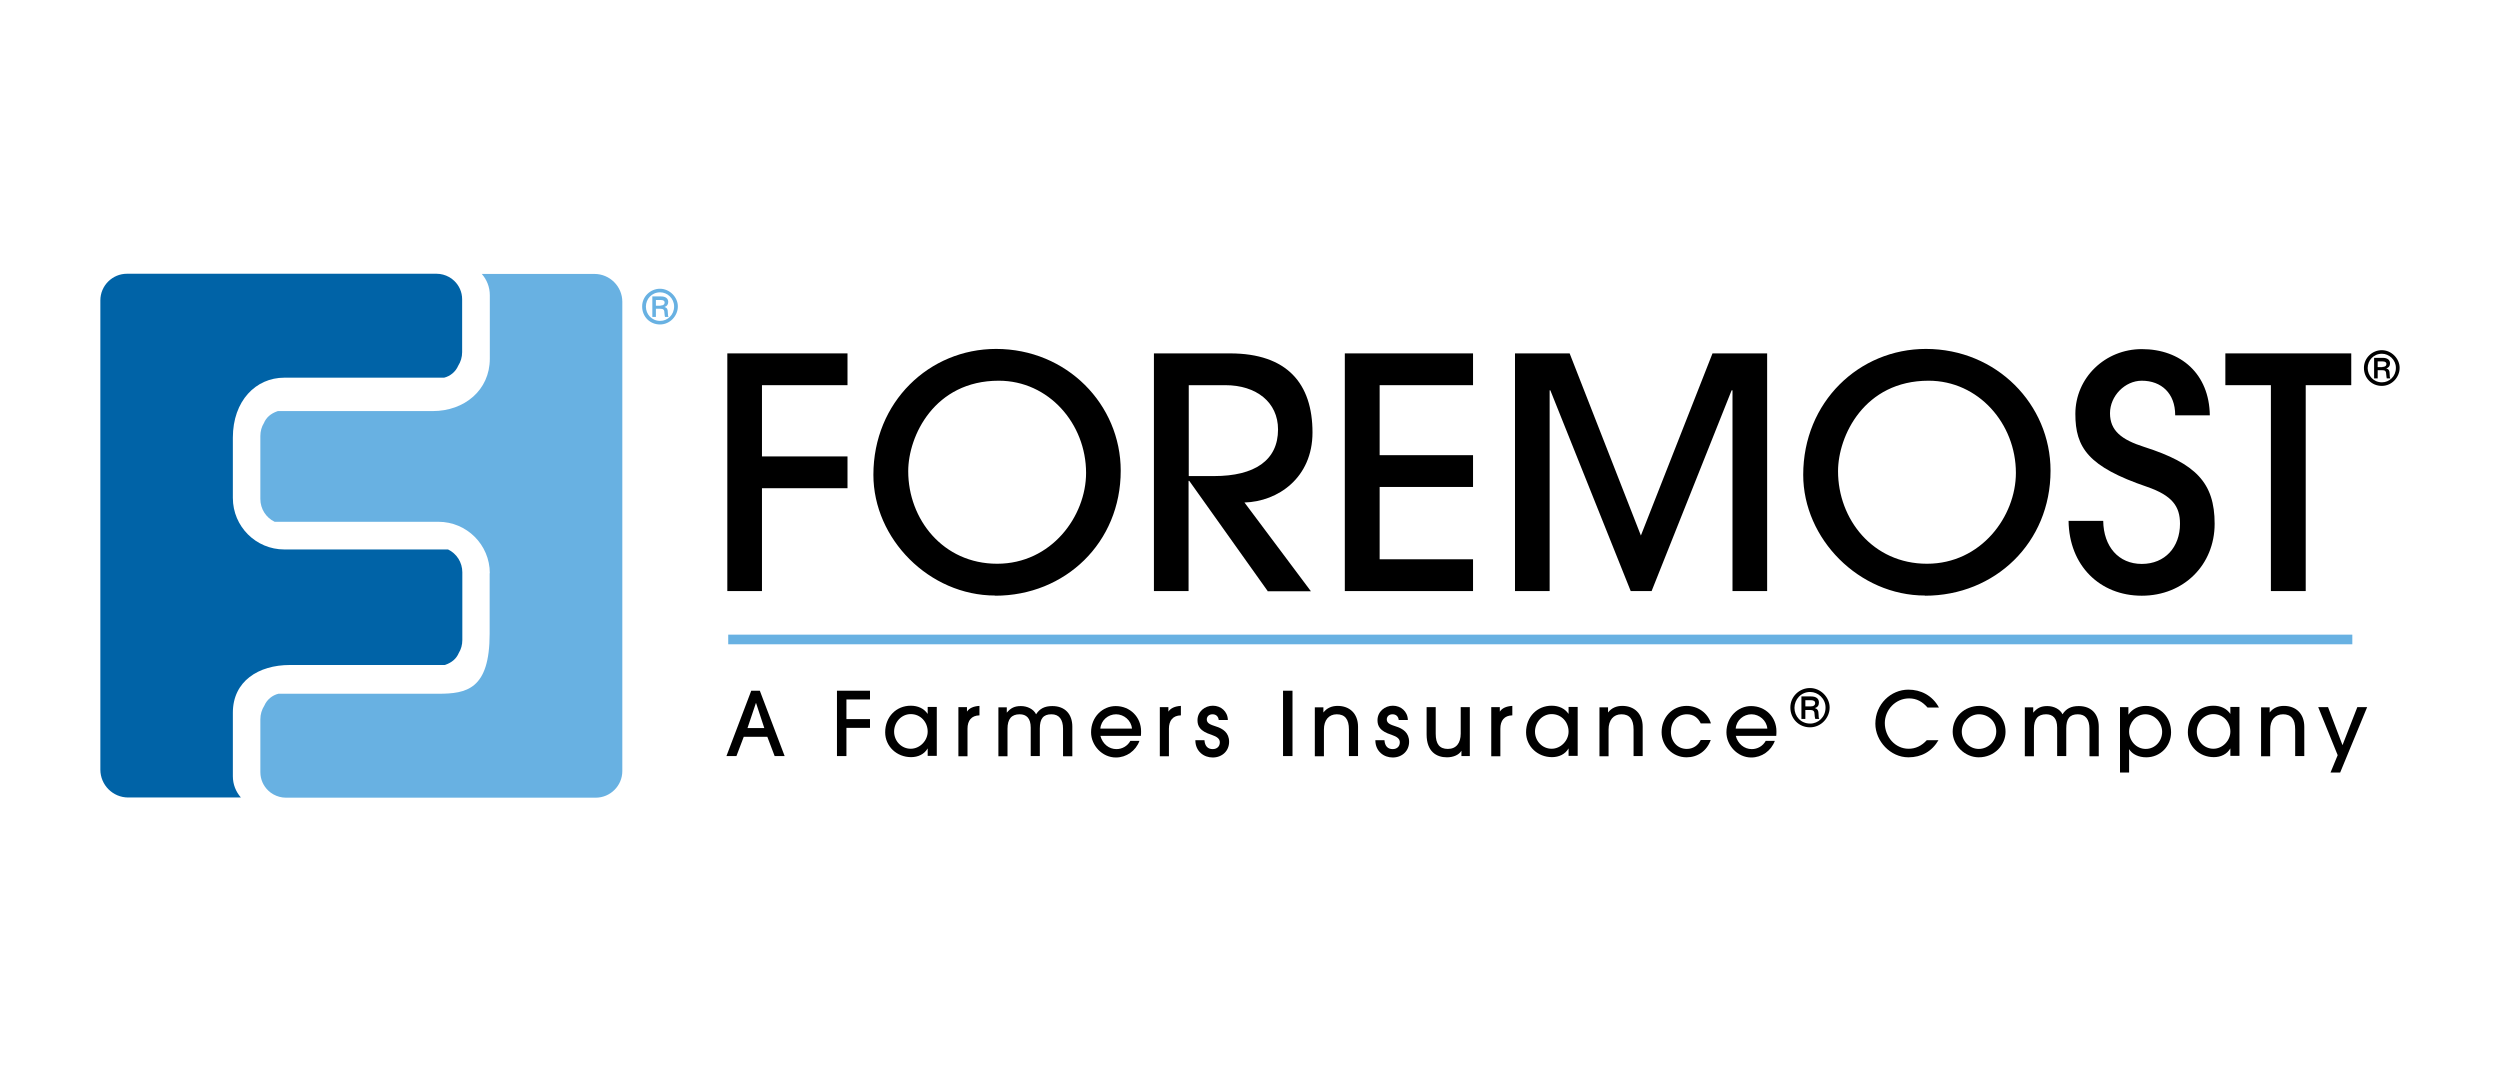
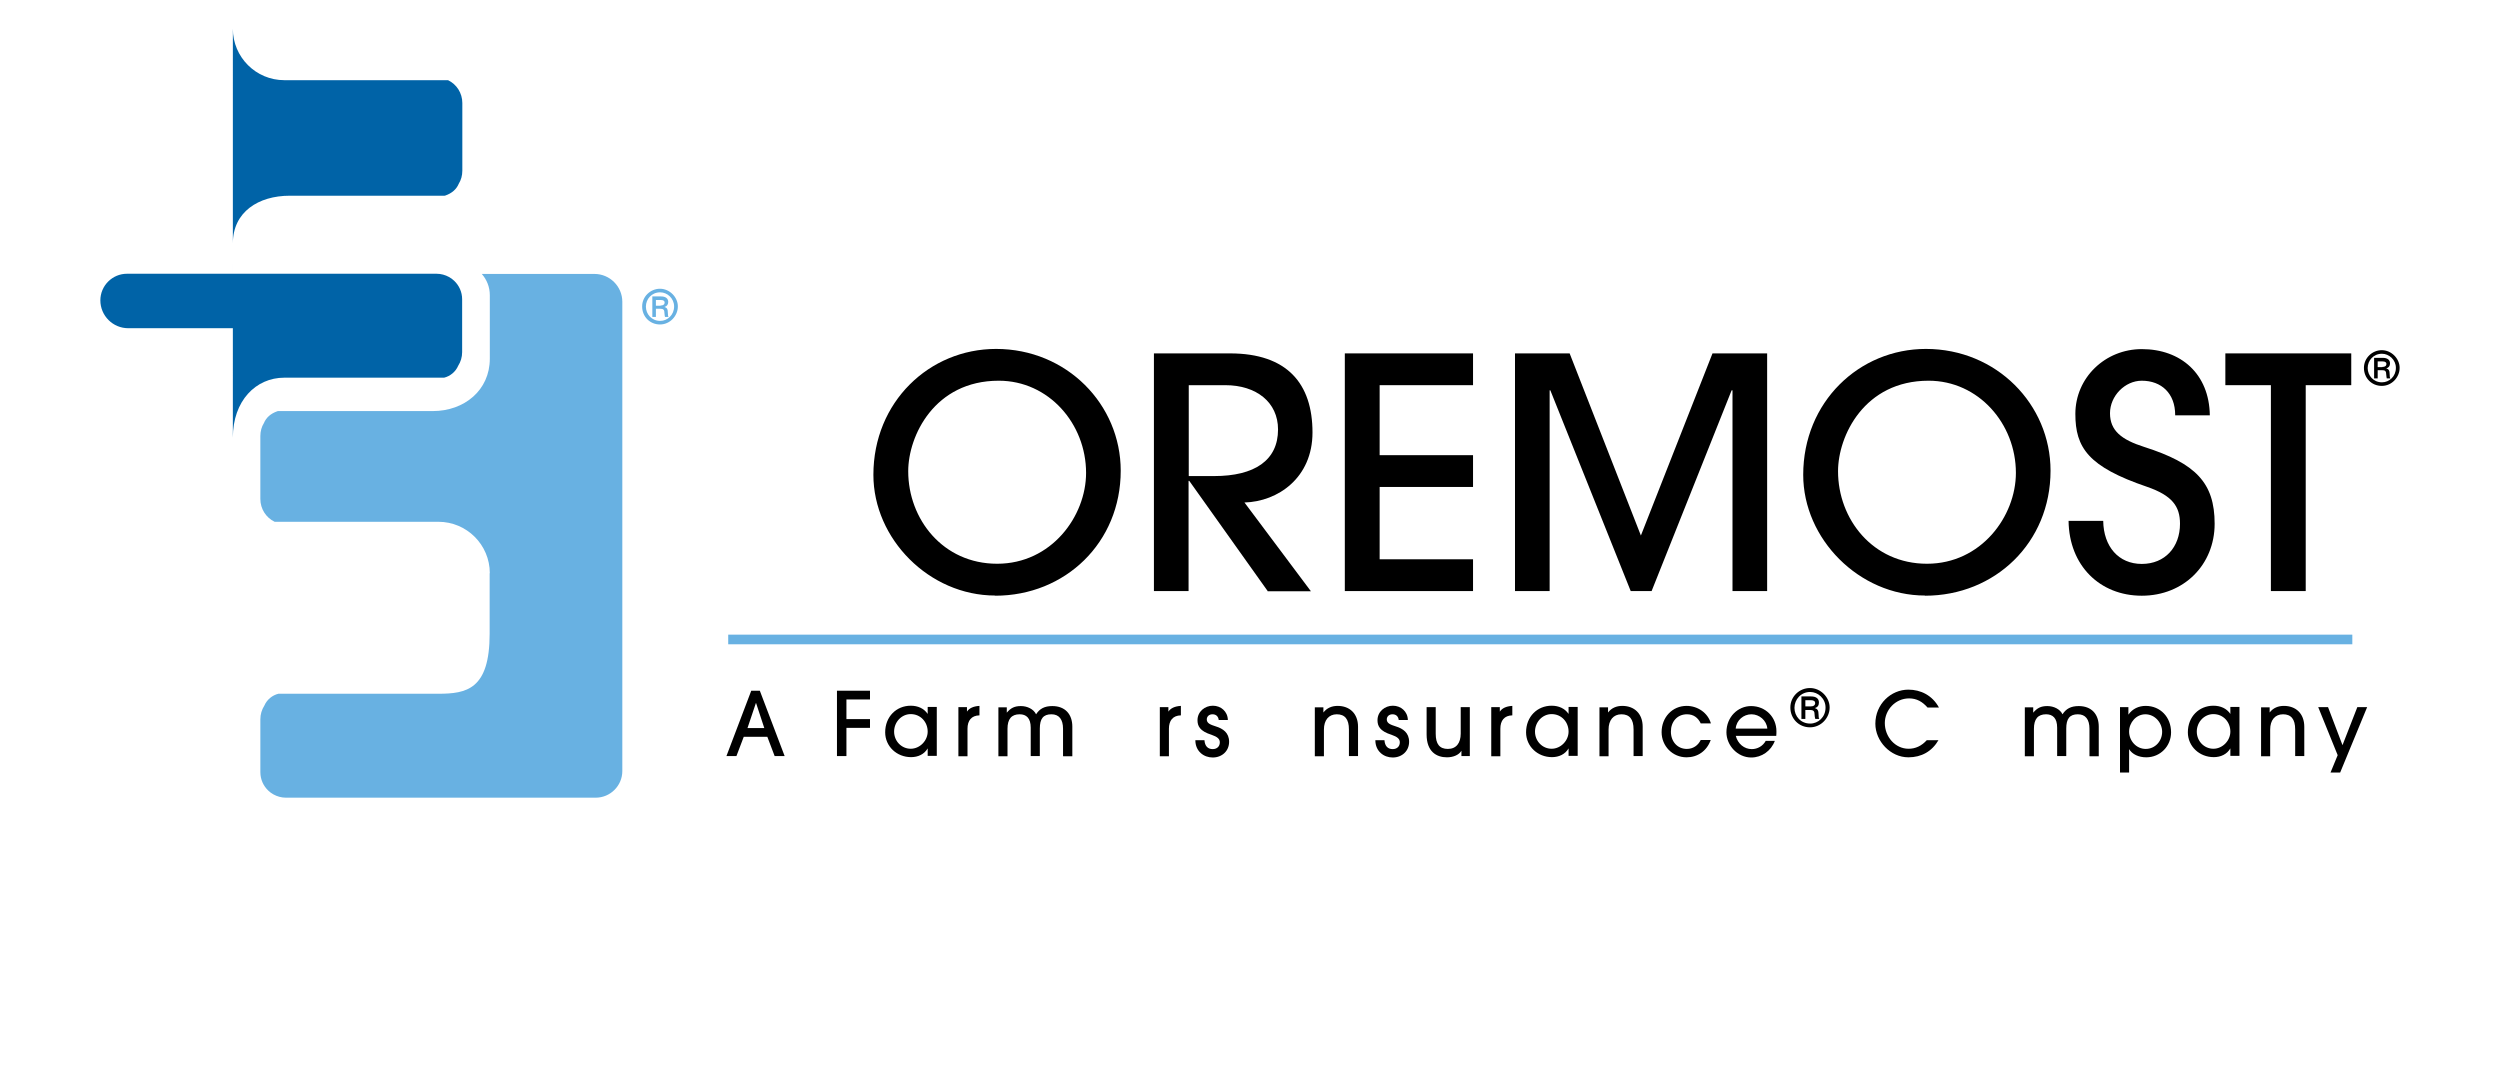
<svg xmlns="http://www.w3.org/2000/svg" id="a" viewBox="0 0 140 60">
  <defs>
    <style>.b{fill:#68b1e2;}.c{fill:#0063a7;}</style>
  </defs>
-   <path class="c" d="m13.04,27.9v-3.39c0-2.07,1.29-3.36,2.88-3.36h8.95c.33-.08.64-.32.79-.67.14-.22.22-.48.22-.76v-2.96c0-.41-.17-.77-.44-1.03-.09-.09-.19-.16-.3-.22-.2-.11-.44-.18-.69-.18H7.11c-.82,0-1.49.67-1.49,1.49v26.28c0,.86.7,1.56,1.56,1.56h6.31c-.28-.32-.45-.73-.45-1.19v-3.56c0-1.76,1.43-2.67,3.19-2.67h8.66s.03,0,.05-.01c.37-.13.62-.35.75-.66.13-.21.2-.46.2-.73v-3.79c0-.56-.32-1.05-.8-1.28,0,0-5.61,0-9.17,0-1.59,0-2.88-1.29-2.88-2.88Z" />
+   <path class="c" d="m13.04,27.9v-3.39c0-2.07,1.29-3.36,2.88-3.36h8.95c.33-.08.64-.32.79-.67.14-.22.22-.48.22-.76v-2.96c0-.41-.17-.77-.44-1.03-.09-.09-.19-.16-.3-.22-.2-.11-.44-.18-.69-.18H7.11c-.82,0-1.49.67-1.49,1.49c0,.86.7,1.56,1.56,1.56h6.31c-.28-.32-.45-.73-.45-1.19v-3.56c0-1.76,1.43-2.67,3.19-2.67h8.66s.03,0,.05-.01c.37-.13.62-.35.75-.66.13-.21.2-.46.2-.73v-3.79c0-.56-.32-1.05-.8-1.28,0,0-5.61,0-9.17,0-1.59,0-2.88-1.29-2.88-2.88Z" />
  <path class="b" d="m27.42,32.1v3.39c0,3.12-1.29,3.36-2.88,3.36h-8.95c-.33.08-.64.32-.79.67-.14.22-.22.48-.22.76v2.96c0,.41.17.77.44,1.03.09.09.19.16.3.22.2.11.44.18.69.18h17.35c.82,0,1.49-.67,1.49-1.49v-26.28c0-.86-.7-1.56-1.56-1.56h-6.31c.28.32.45.73.45,1.19v3.56c0,1.76-1.43,2.93-3.19,2.93h-8.66s-.03,0-.05.01c-.37.13-.62.35-.75.66-.13.21-.2.46-.2.73v3.52c0,.56.32,1.05.8,1.28,0,0,5.61,0,9.17,0,1.59,0,2.88,1.29,2.88,2.88Z" />
-   <path d="m40.73,33.1v-13.31h6.73v1.78h-4.79v3.99h4.79v1.78h-4.79v5.76h-1.94Z" />
  <path d="m55.73,33.35c-3.69,0-6.82-3.17-6.82-6.76,0-4.08,3.13-7.05,6.87-7.05,3.96,0,6.98,3.11,6.98,6.82,0,4.03-3.11,7-7.03,7Zm5.09-6.87c0-2.75-2.09-5.16-4.89-5.16-3.6,0-5.07,3.09-5.07,5.07,0,2.68,1.94,5.18,4.98,5.18s4.98-2.66,4.98-5.09Z" />
  <path d="m70.99,33.1l-4.39-6.17h-.04v6.17h-1.94v-13.31h4.26c3.2,0,4.62,1.69,4.62,4.43,0,2.54-1.94,3.87-3.81,3.92l3.72,4.97h-2.43Zm-3-6.44c2.27,0,3.58-.88,3.58-2.61,0-1.53-1.22-2.48-2.95-2.48h-2.05v5.09h1.42Z" />
  <path d="m75.31,33.1v-13.31h7.18v1.78h-5.23v3.92h5.23v1.78h-5.23v4.05h5.23v1.78h-7.18Z" />
  <path d="m97.02,33.1v-11.24h-.05l-4.48,11.24h-1.17l-4.5-11.24h-.04v11.24h-1.94v-13.31h3.06l3.99,10.2,4.01-10.2h3.06v13.31h-1.94Z" />
  <path d="m107.8,33.35c-3.69,0-6.82-3.17-6.82-6.76,0-4.08,3.13-7.05,6.87-7.05,3.96,0,6.98,3.11,6.98,6.82,0,4.03-3.11,7-7.03,7Zm5.09-6.87c0-2.75-2.09-5.16-4.89-5.16-3.6,0-5.07,3.09-5.07,5.07,0,2.68,1.94,5.18,4.98,5.18s4.98-2.66,4.98-5.09Z" />
  <path d="m121.81,23.24c0-1.21-.77-1.92-1.87-1.92-.94,0-1.78.85-1.78,1.82s.63,1.48,1.92,1.89c2.88.92,3.94,2,3.94,4.3s-1.73,4.03-4.08,4.03-4.07-1.69-4.1-4.19h1.94c.02,1.44.86,2.41,2.16,2.41s2.14-.94,2.14-2.25c0-.97-.43-1.58-1.85-2.07-3.29-1.12-4.01-2.19-4.01-4.08,0-2.03,1.67-3.63,3.72-3.63,2.19,0,3.78,1.39,3.81,3.71h-1.94Z" />
  <path d="m127.17,33.1v-11.53h-2.55v-1.78h7.05v1.78h-2.55v11.53h-1.94Z" />
  <path d="m43.38,42.34l-.41-1.08h-1.32l-.41,1.08h-.56l1.39-3.66h.48l1.39,3.66h-.57Zm-1.05-2.97h0l-.47,1.4h.94l-.46-1.4Z" />
  <path d="m46.87,42.34v-3.66h1.85v.49h-1.32v1.1h1.32v.49h-1.32v1.58h-.53Z" />
  <path d="m51.95,42.34v-.43h0c-.19.33-.54.49-.93.49-.8,0-1.45-.6-1.45-1.39,0-.88.63-1.49,1.43-1.49.4,0,.74.15.95.46h0v-.39h.51v2.74h-.51Zm0-1.37c0-.53-.39-.98-.95-.98-.51,0-.93.44-.93.98s.42.96.93.96.95-.45.95-.96Z" />
  <path d="m53.67,42.34v-2.74h.48v.25h0c.12-.18.34-.3.7-.32v.53c-.45.01-.67.29-.67.75v1.54h-.51Z" />
  <path d="m59.53,42.34v-1.53c0-.52-.22-.81-.65-.81-.46,0-.65.25-.65.8v1.54h-.51v-1.59c0-.54-.25-.75-.62-.75-.46,0-.68.27-.68.81v1.54h-.51v-2.74h.47v.3h0c.22-.26.43-.37.79-.37s.71.17.85.46c.2-.31.47-.46.91-.46.71,0,1.12.45,1.12,1.15v1.66h-.51Z" />
-   <path d="m61.62,41.2c.12.46.48.75.9.75.32,0,.62-.17.78-.46h.51c-.21.56-.73.93-1.32.93-.77,0-1.39-.68-1.39-1.41,0-.87.65-1.47,1.38-1.47.81,0,1.42.62,1.42,1.41,0,.08,0,.16-.01.26h-2.27Zm1.77-.4c-.04-.46-.45-.8-.89-.8s-.84.33-.88.8h1.77Z" />
  <path d="m64.95,42.34v-2.74h.48v.25h0c.12-.18.34-.3.7-.32v.53c-.45.01-.67.29-.67.75v1.54h-.51Z" />
  <path d="m68.25,40.33c-.02-.2-.14-.33-.35-.33-.2,0-.32.13-.32.29,0,.23.24.3.51.39.39.12.74.35.74.86s-.39.88-.92.88c-.49,0-.97-.34-.97-.97h.51c.02.33.19.5.46.5.24,0,.4-.15.4-.38,0-.19-.14-.31-.46-.42-.67-.21-.79-.5-.79-.82,0-.48.41-.81.86-.81s.83.32.84.8h-.51Z" />
-   <path d="m71.85,42.34v-3.66h.53v3.66h-.53Z" />
  <path d="m75.54,42.34v-1.49c0-.58-.23-.85-.68-.85s-.72.33-.72.85v1.5h-.51v-2.74h.48v.29h0c.2-.26.48-.37.8-.37.66,0,1.14.42,1.14,1.17v1.64h-.51Z" />
  <path d="m78.33,40.33c-.02-.2-.14-.33-.35-.33-.2,0-.32.13-.32.29,0,.23.24.3.51.39.39.12.74.35.74.86s-.39.88-.92.88c-.49,0-.97-.34-.97-.97h.51c.02.33.19.5.46.5.24,0,.4-.15.4-.38,0-.19-.14-.31-.46-.42-.67-.21-.79-.5-.79-.82,0-.48.41-.81.86-.81s.83.32.84.8h-.51Z" />
  <path d="m81.84,42.34v-.3h0c-.13.23-.45.37-.81.37-.59,0-1.14-.32-1.14-1.28v-1.53h.51v1.49c0,.57.21.85.68.85s.72-.33.72-.86v-1.48h.51v2.74h-.47Z" />
  <path d="m83.51,42.34v-2.74h.48v.25h0c.12-.18.34-.3.7-.32v.53c-.45.01-.67.29-.67.75v1.54h-.51Z" />
  <path d="m87.84,42.34v-.43h0c-.19.33-.54.49-.93.49-.8,0-1.45-.6-1.45-1.39,0-.88.63-1.49,1.43-1.49.4,0,.74.15.95.46h0v-.39h.51v2.74h-.51Zm0-1.37c0-.53-.39-.98-.95-.98-.51,0-.93.44-.93.98s.42.96.93.96.95-.45.95-.96Z" />
  <path d="m91.48,42.34v-1.49c0-.58-.23-.85-.68-.85s-.72.33-.72.85v1.5h-.51v-2.74h.48v.29h0c.2-.26.48-.37.8-.37.66,0,1.14.42,1.14,1.17v1.64h-.51Z" />
  <path d="m95.8,41.44c-.22.62-.74.97-1.35.97-.79,0-1.4-.63-1.4-1.41,0-.83.6-1.47,1.4-1.47.62,0,1.19.39,1.36.98h-.57c-.15-.32-.4-.51-.77-.51-.54,0-.9.41-.9.97s.37.97.89.97c.35,0,.63-.19.78-.5h.57Z" />
  <path d="m97.2,41.2c.12.46.48.75.9.75.32,0,.62-.17.78-.46h.51c-.21.56-.73.93-1.32.93-.77,0-1.39-.68-1.39-1.41,0-.87.65-1.47,1.38-1.47.81,0,1.42.62,1.42,1.41,0,.08,0,.16-.01.26h-2.27Zm1.77-.4c-.04-.46-.45-.8-.89-.8s-.84.33-.88.8h1.77Z" />
  <path d="m100.26,39.62c0-.61.5-1.09,1.1-1.09s1.1.52,1.1,1.09-.47,1.11-1.1,1.11-1.1-.49-1.1-1.11Zm1.97,0c0-.5-.42-.87-.86-.87-.52,0-.88.42-.88.89s.35.88.88.88c.45,0,.86-.36.86-.89Zm-.57.65s-.04-.13-.04-.22c0-.23-.06-.29-.26-.29h-.26v.5h-.22v-1.26h.54c.28,0,.44.12.44.34,0,.16-.07.27-.23.31h0c.15.05.21.13.21.37,0,.12.01.2.04.24h-.22Zm-.27-.71c.17,0,.26-.07.26-.19,0-.09-.07-.16-.24-.16h-.31v.35h.29Z" />
  <path d="m108.56,41.44c-.37.64-.96.97-1.69.97-1.01,0-1.85-.91-1.85-1.88,0-1.1.87-1.91,1.85-1.91.69,0,1.34.32,1.71,1h-.64c-.28-.32-.6-.51-1.03-.51-.77,0-1.36.65-1.36,1.38,0,.77.58,1.44,1.33,1.44.38,0,.72-.15,1.02-.48h.66Z" />
-   <path d="m110.81,42.41c-.77,0-1.46-.66-1.46-1.43,0-.84.66-1.45,1.5-1.45.76,0,1.47.59,1.46,1.46,0,.73-.62,1.42-1.5,1.42Zm.01-2.41c-.51,0-.96.44-.96.97s.43.97.95.97.98-.43.98-.98-.43-.96-.97-.96Z" />
  <path d="m117.01,42.34v-1.53c0-.52-.22-.81-.65-.81-.46,0-.65.25-.65.8v1.54h-.51v-1.59c0-.54-.25-.75-.62-.75-.46,0-.68.27-.68.81v1.54h-.51v-2.74h.47v.3h0c.22-.26.43-.37.79-.37s.71.17.85.46c.2-.31.47-.46.91-.46.71,0,1.12.45,1.12,1.15v1.66h-.51Z" />
  <path d="m118.72,43.26v-3.66h.47v.42h0c.23-.33.58-.49.97-.49.82,0,1.42.63,1.42,1.48,0,.77-.6,1.4-1.39,1.4-.42,0-.79-.17-.96-.46h0v1.31h-.51Zm2.36-2.28c0-.5-.4-.98-.94-.98-.51,0-.91.46-.91.97s.4.97.93.97.92-.44.92-.96Z" />
  <path d="m124.9,42.34v-.43h0c-.19.33-.54.49-.93.49-.8,0-1.45-.6-1.45-1.39,0-.88.63-1.49,1.43-1.49.4,0,.74.15.95.46h0v-.39h.51v2.74h-.51Zm0-1.37c0-.53-.39-.98-.95-.98-.51,0-.93.44-.93.98s.42.96.93.96.95-.45.95-.96Z" />
  <path d="m128.53,42.34v-1.49c0-.58-.23-.85-.68-.85s-.72.33-.72.85v1.5h-.51v-2.74h.48v.29h0c.2-.26.48-.37.8-.37.66,0,1.14.42,1.14,1.17v1.64h-.51Z" />
  <path d="m130.51,43.26l.4-.97-1.09-2.69h.55l.81,2.13.83-2.13h.55l-1.51,3.66h-.53Z" />
  <rect class="b" x="40.78" y="35.54" width="90.95" height=".54" />
  <path d="m132.38,20.6c0-.55.46-.99,1-.99s1,.47,1,.99-.43,1.01-1,1.01-1-.44-1-1.01Zm1.79,0c0-.45-.38-.79-.78-.79-.48,0-.8.38-.8.8s.32.8.8.8c.41,0,.78-.33.78-.81Zm-.51.59s-.03-.12-.03-.2c0-.21-.06-.26-.24-.26h-.24v.46h-.2v-1.15h.49c.25,0,.4.11.4.31,0,.14-.07.24-.21.28h0c.14.04.19.12.19.34,0,.11.01.18.04.22h-.2Zm-.25-.64c.16,0,.23-.07.23-.17,0-.08-.06-.14-.21-.14h-.28v.32h.26Z" />
  <path class="b" d="m35.96,17.16c0-.55.46-.99,1-.99s1,.47,1,.99-.43,1.01-1,1.01-1-.44-1-1.01Zm1.79,0c0-.45-.38-.79-.78-.79-.48,0-.8.38-.8.8s.32.8.8.8c.41,0,.78-.33.78-.81Zm-.51.59s-.03-.12-.03-.2c0-.21-.06-.26-.24-.26h-.24v.46h-.2v-1.15h.49c.25,0,.4.11.4.31,0,.14-.07.24-.21.28h0c.14.04.19.12.19.34,0,.11.01.18.04.22h-.2Zm-.25-.64c.16,0,.23-.07.23-.17,0-.08-.06-.14-.21-.14h-.28v.32h.26Z" />
</svg>